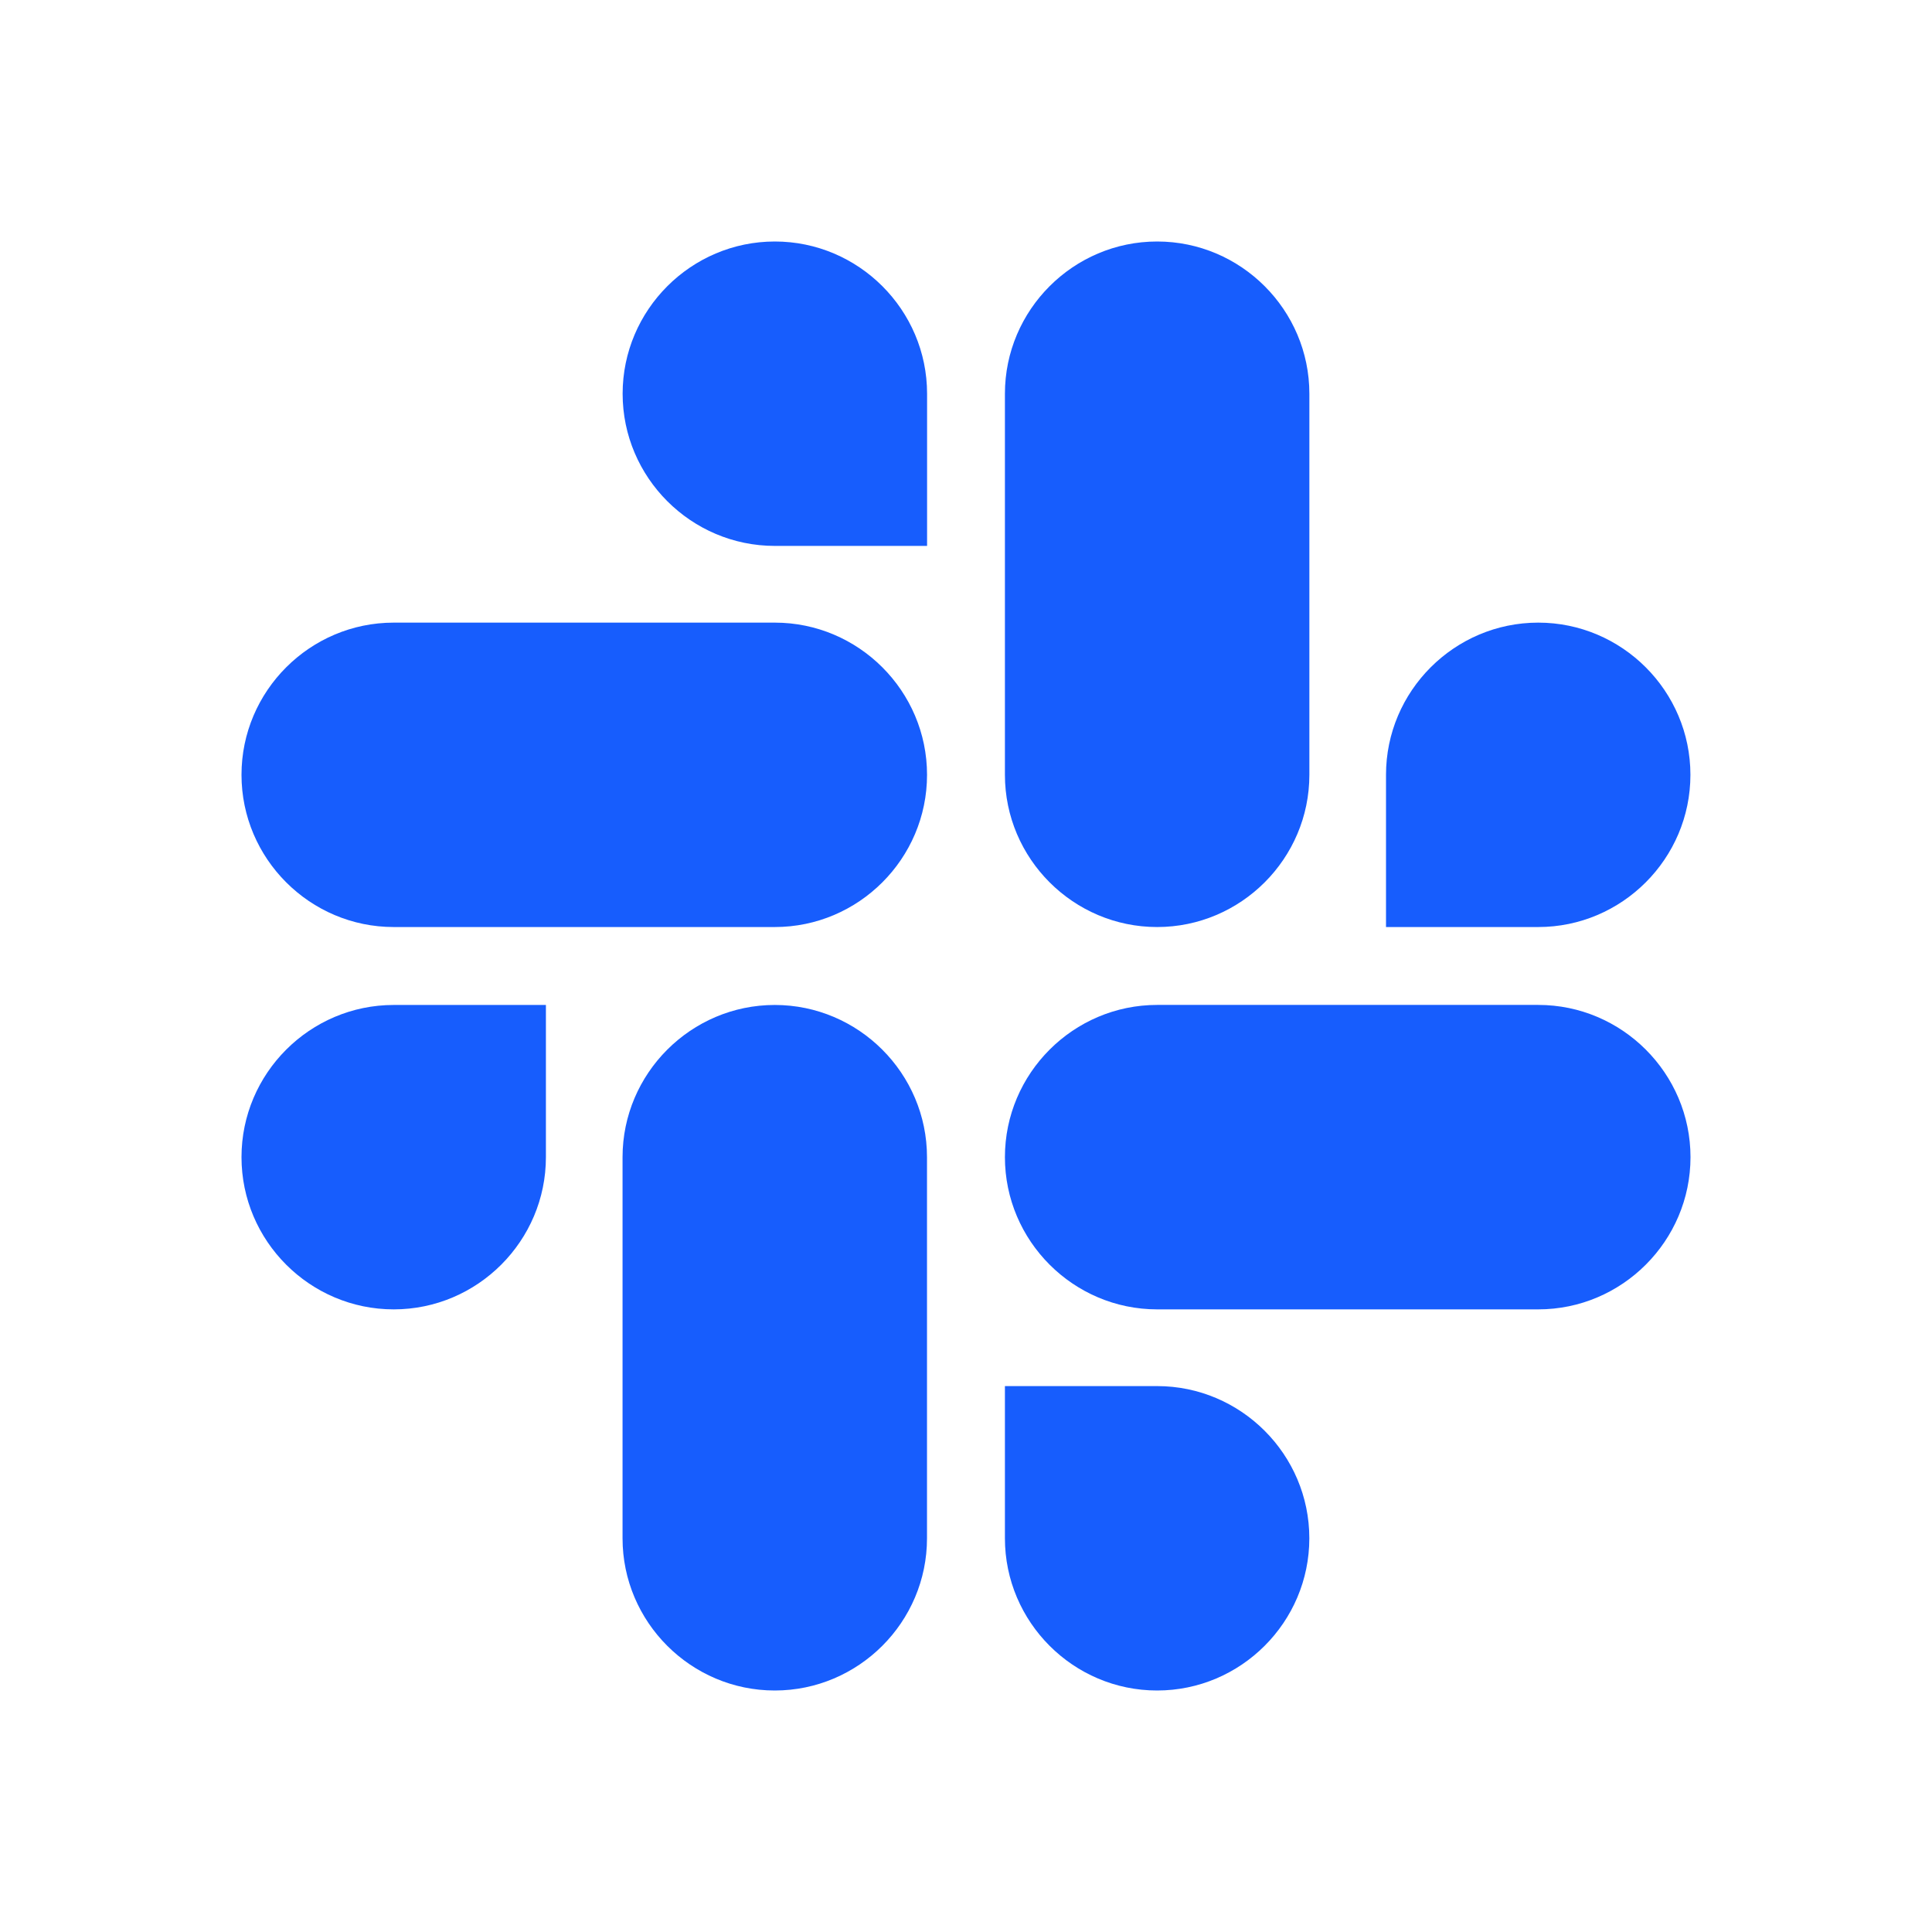
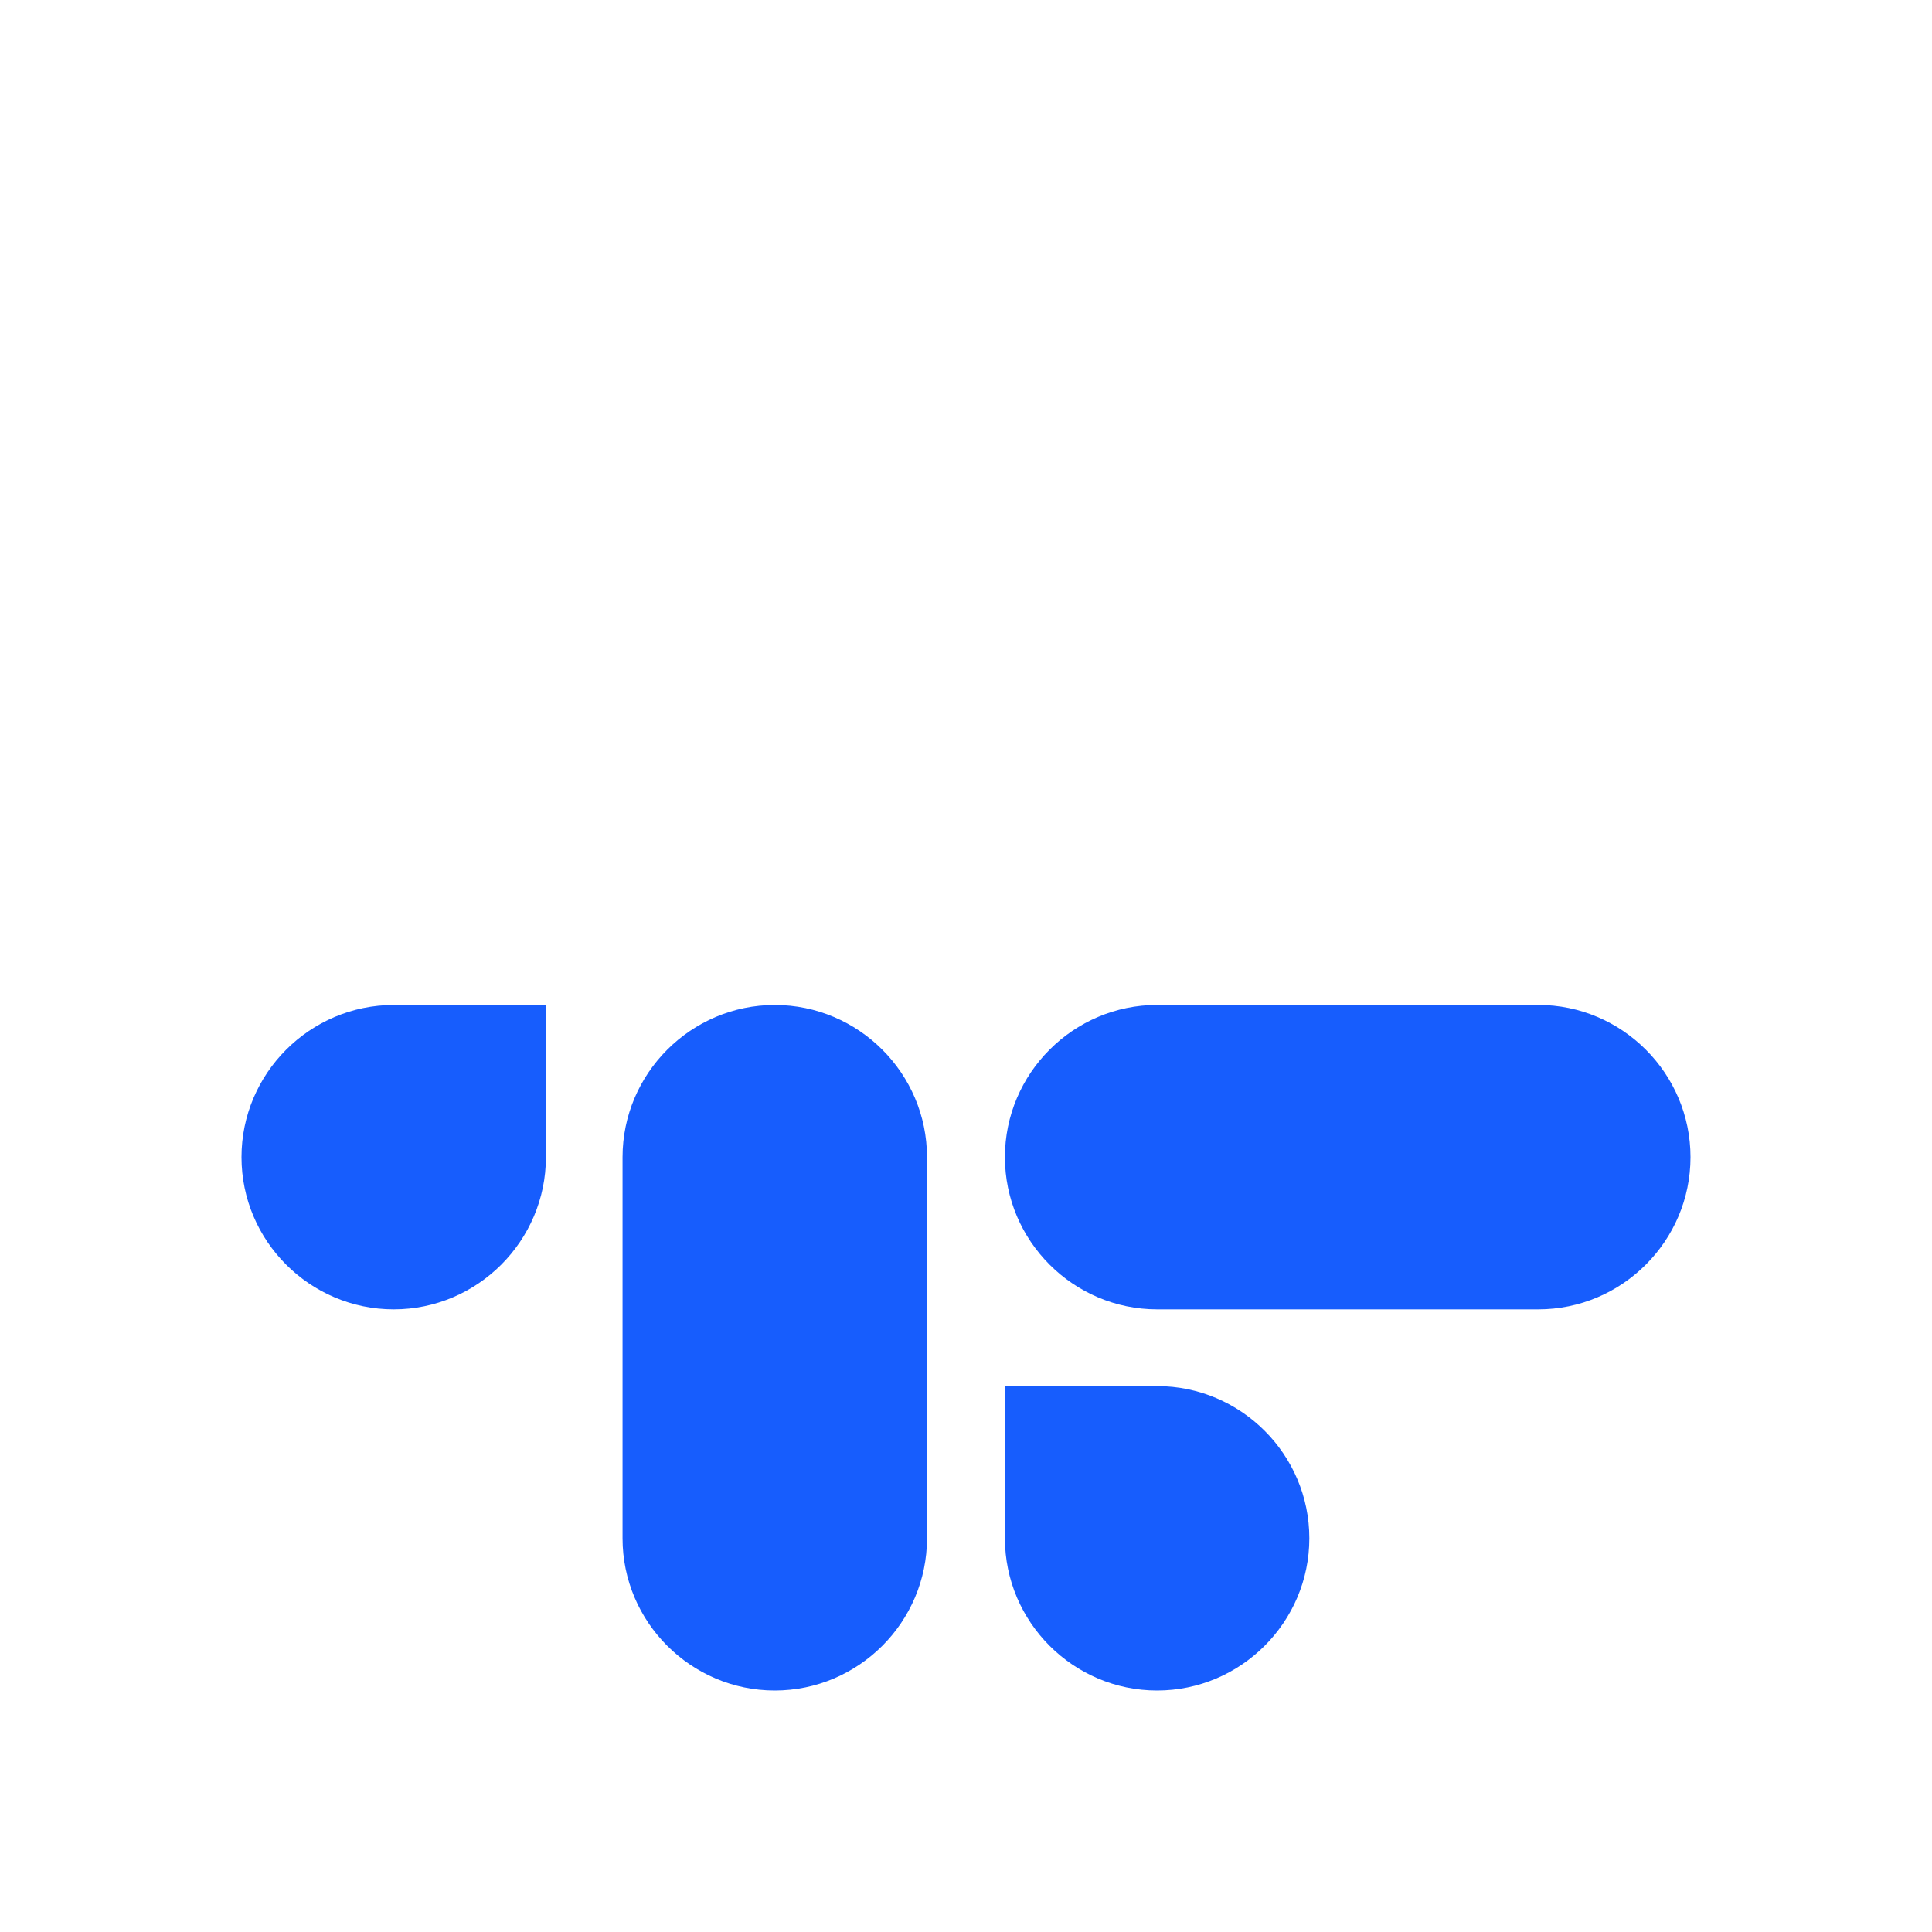
<svg xmlns="http://www.w3.org/2000/svg" width="48" height="48" viewBox="0 0 48 48" fill="none">
  <path d="M13.563 28.749C13.563 30.831 11.863 32.531 9.782 32.531C7.7 32.531 6 30.831 6 28.749C6 26.668 7.7 24.968 9.782 24.968H13.563V28.749Z" fill="#175DFD" />
  <path d="M15.467 28.75C15.467 26.669 17.168 24.968 19.249 24.968C21.331 24.968 23.031 26.669 23.031 28.75V38.219C23.031 40.3 21.331 42 19.249 42C17.168 42 15.467 40.3 15.467 38.219V28.75Z" fill="#175DFD" />
-   <path d="M19.251 13.563C17.17 13.563 15.469 11.863 15.469 9.782C15.469 7.7 17.17 6 19.251 6C21.332 6 23.033 7.7 23.033 9.782V13.563H19.251Z" fill="#175DFD" />
-   <path d="M19.25 15.469C21.332 15.469 23.032 17.169 23.032 19.25C23.032 21.332 21.332 23.032 19.25 23.032H9.782C7.7 23.032 6 21.332 6 19.25C6 17.169 7.7 15.469 9.782 15.469H19.25Z" fill="#175DFD" />
-   <path d="M34.435 19.25C34.435 17.169 36.135 15.469 38.217 15.469C40.298 15.469 41.998 17.169 41.998 19.25C41.998 21.332 40.298 23.032 38.217 23.032H34.435V19.25Z" fill="#175DFD" />
-   <path d="M32.531 19.25C32.531 21.332 30.83 23.032 28.749 23.032C26.668 23.032 24.967 21.332 24.967 19.25V9.782C24.967 7.7 26.668 6 28.749 6C30.83 6 32.531 7.7 32.531 9.782V19.25Z" fill="#175DFD" />
  <path d="M28.748 34.437C30.83 34.437 32.53 36.137 32.53 38.218C32.53 40.3 30.83 42 28.748 42C26.667 42 24.967 40.3 24.967 38.218V34.437H28.748Z" fill="#175DFD" />
  <path d="M28.749 32.531C26.668 32.531 24.967 30.83 24.967 28.749C24.967 26.668 26.668 24.967 28.749 24.967H38.218C40.299 24.967 42 26.668 42 28.749C42 30.83 40.299 32.531 38.218 32.531H28.749Z" fill="#175DFD" />
</svg>